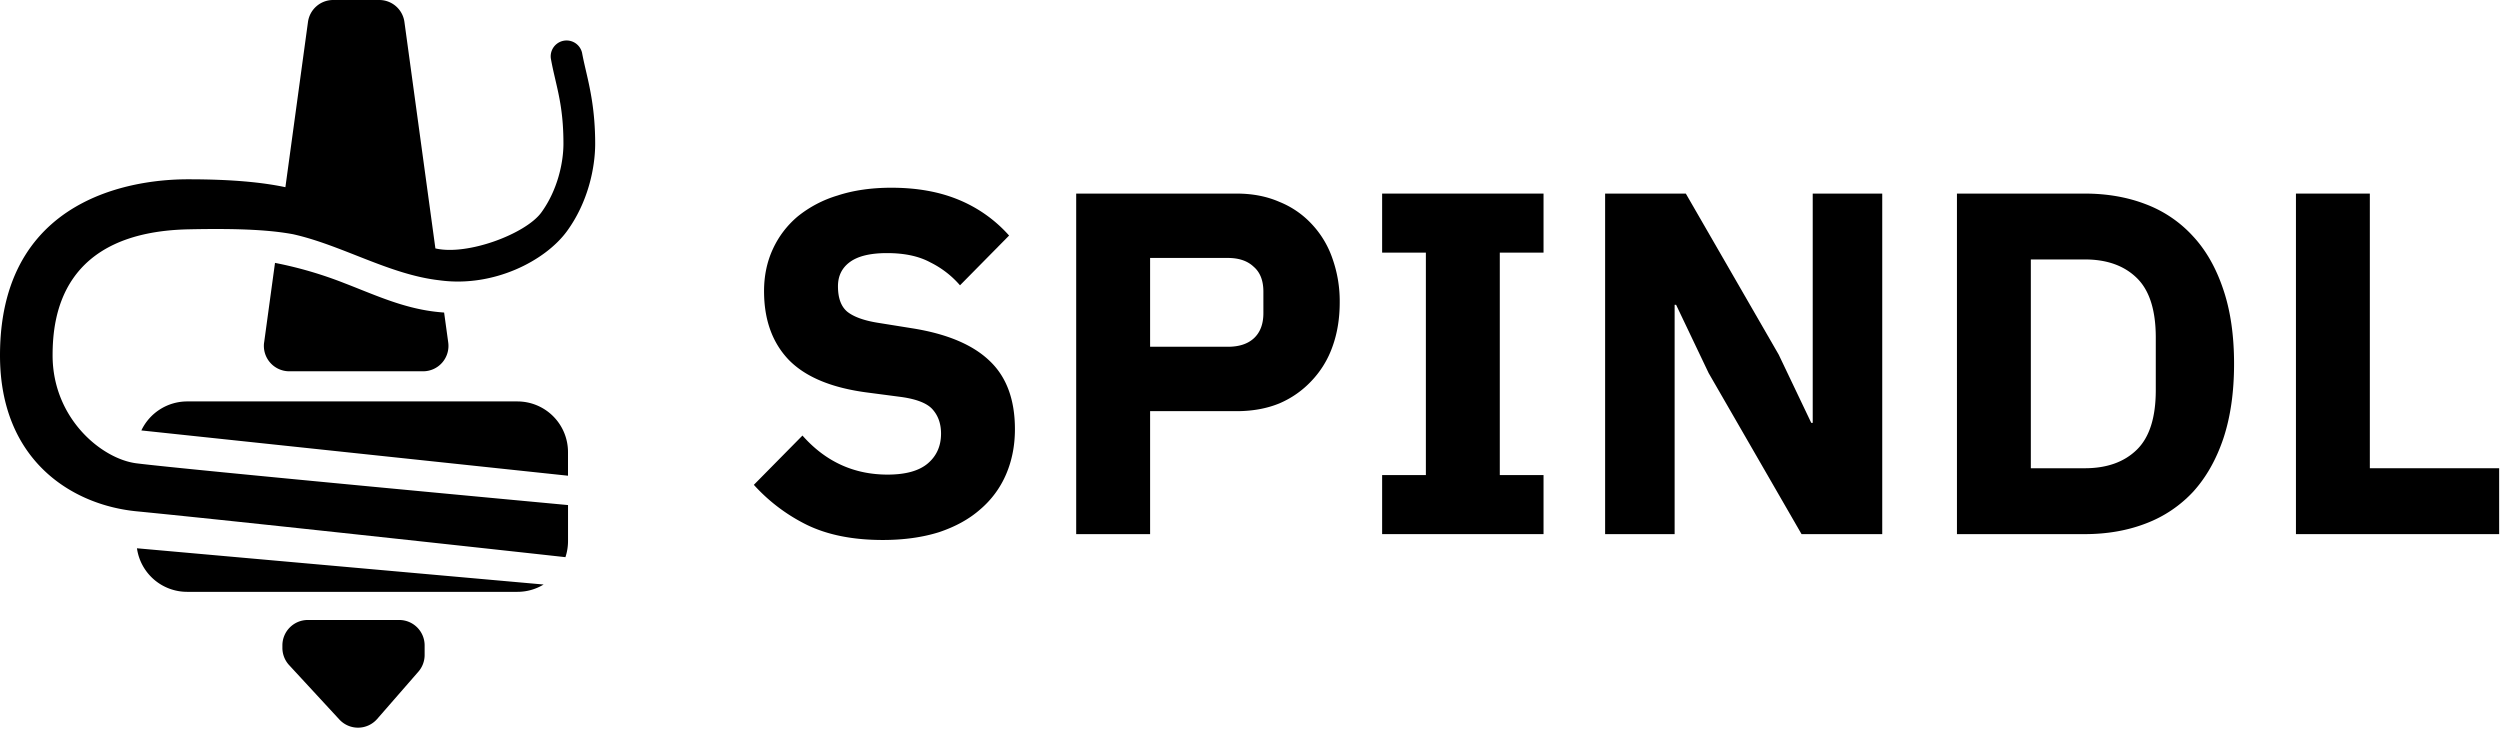
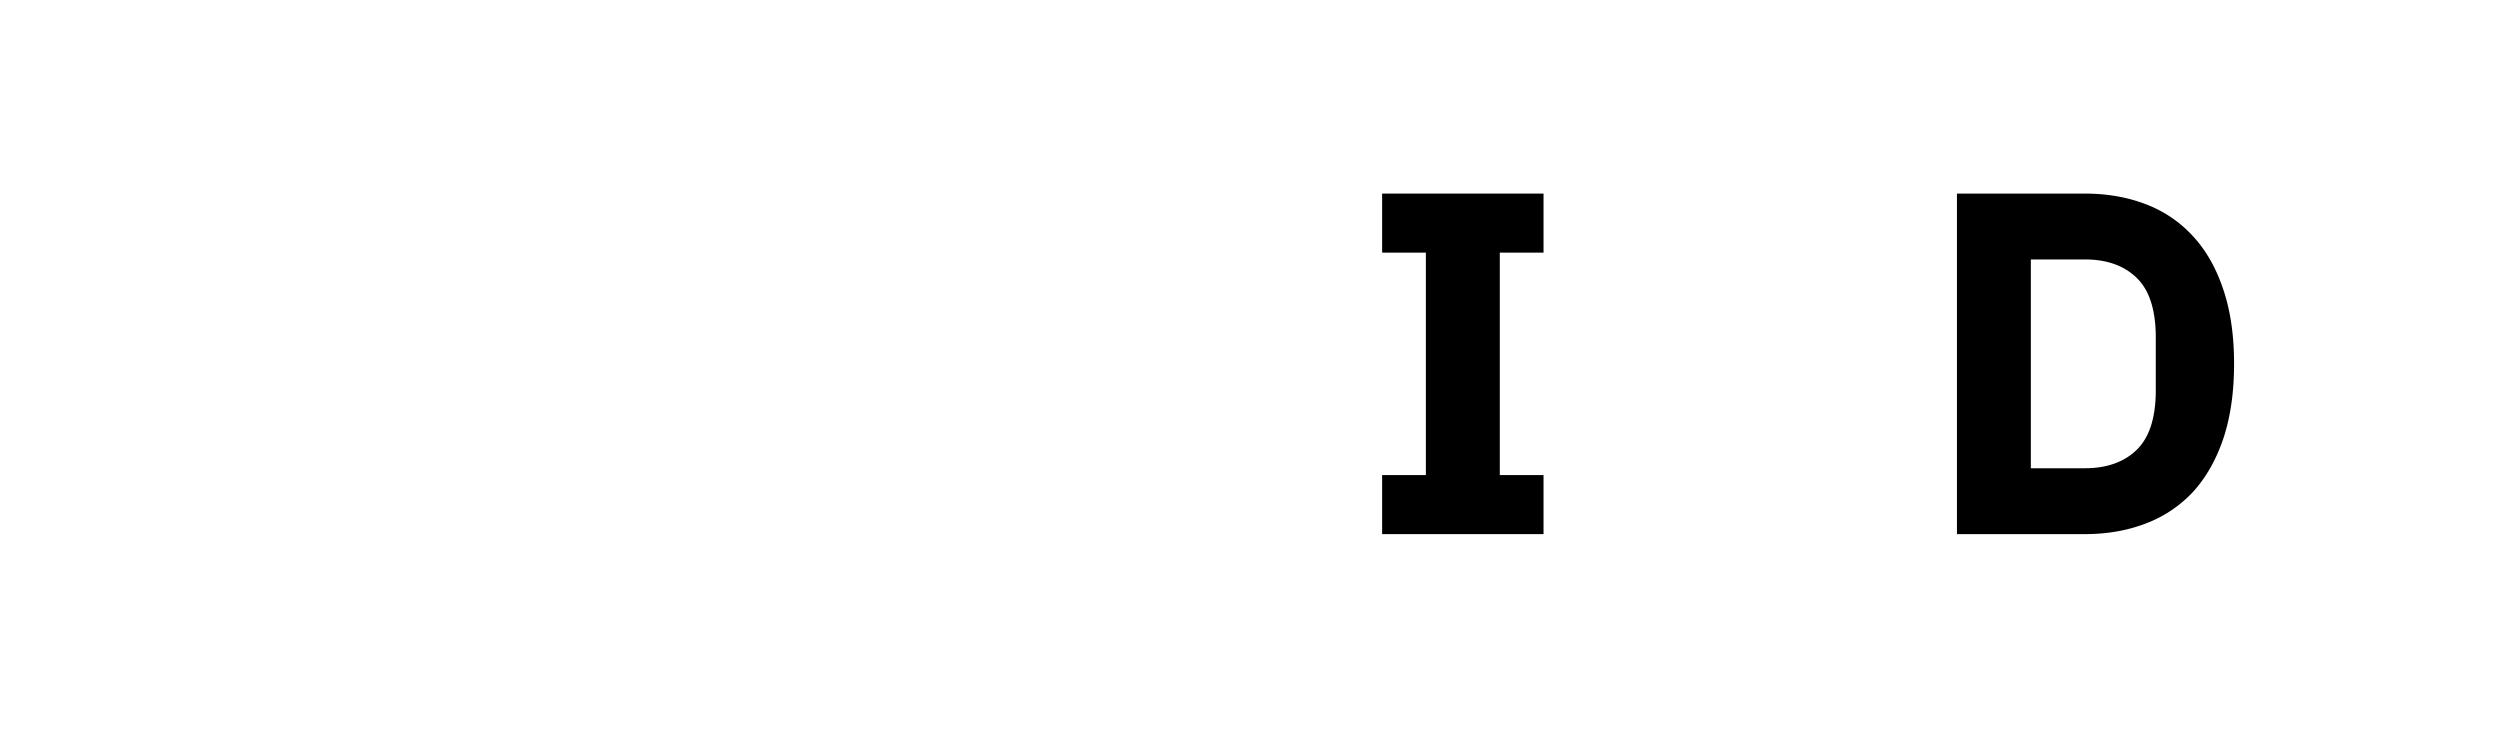
<svg xmlns="http://www.w3.org/2000/svg" width="943" height="275" viewBox="0 0 943 275" fill="none">
-   <path fill-rule="evenodd" clip-rule="evenodd" d="M152.55 8.28A9.58 9.58 0 0 0 143.06 0h-17.4a9.58 9.58 0 0 0-9.49 8.28l-8.52 62.33c-8.67-1.83-20.14-2.98-36.6-2.98C59.7 67.63 0 69.13 0 134.06c0 39.8 27.36 56.44 51.47 58.8 41.3 4.04 161.81 17.3 161.81 17.3.63-1.91.98-3.95.98-6.08v-13.57s-144.24-13.4-162.8-15.75c-13.16-1.67-31.62-16.99-31.62-40.7 0-15.1 3.6-46.52 51.2-47.56 21.38-.47 32.09.48 39.51 1.85 18.47 4.13 36.41 15.27 55.28 17.38l.07.01c20.25 2.75 39.8-7.35 47.97-18.57 7.96-10.92 10.63-23.93 10.63-32.96 0-12.55-1.96-20.96-3.55-27.8-.54-2.32-1.03-4.46-1.4-6.5A5.99 5.99 0 0 0 207.77 22c.5 2.85 1.1 5.43 1.7 8v.01c1.53 6.56 3.06 13.14 3.06 24.2 0 7.07-2.18 17.46-8.33 25.92-5.9 8.1-27.94 16.39-39.97 13.57L152.55 8.28ZM53.3 162.36l160.95 17.08v-8.87a19.1 19.1 0 0 0-19.1-19.15H70.62a19.14 19.14 0 0 0-17.3 10.94Zm151.74 58.12L51.66 206.81a19.09 19.09 0 0 0 18.9 16.43h124.61c3.62 0 7-1.01 9.88-2.76Zm-105.41-91.3 4.1-30.02a149.9 149.9 0 0 1 26.15 7.64c2.14.82 4.25 1.66 6.34 2.5 9.97 3.97 19.63 7.81 31.3 8.59l1.55 11.28a9.57 9.57 0 0 1-9.49 10.88h-50.46a9.58 9.58 0 0 1-9.5-10.88Zm60.54 117.88c0 2.3-.83 4.54-2.35 6.29l-15.56 17.85a9.58 9.58 0 0 1-14.25.2l-18.95-20.52a9.58 9.58 0 0 1-2.54-6.5v-.94a9.58 9.58 0 0 1 9.58-9.58h34.5a9.58 9.58 0 0 1 9.57 9.58v3.62Z" fill="black" />
-   <path d="M332.95 203.68c-11.25 0-20.78-1.9-28.61-5.71a66.69 66.69 0 0 1-19.99-15.09l18.34-18.59c8.68 9.82 19.38 14.73 32.1 14.73 6.84 0 11.91-1.42 15.21-4.24 3.3-2.82 4.96-6.56 4.96-11.22 0-3.56-.98-6.5-2.94-8.84-1.95-2.45-5.93-4.1-11.92-4.96l-12.65-1.66c-13.57-1.72-23.54-5.83-29.9-12.33-6.23-6.5-9.35-15.15-9.35-25.95 0-5.76 1.1-11.04 3.3-15.82 2.2-4.79 5.32-8.9 9.36-12.33a43.94 43.94 0 0 1 15.03-7.91c6-1.97 12.78-2.95 20.36-2.95 9.66 0 18.16 1.53 25.5 4.6a51.76 51.76 0 0 1 18.88 13.44l-18.52 18.77a35.62 35.62 0 0 0-11.19-8.65c-4.28-2.33-9.72-3.5-16.32-3.5-6.24 0-10.88 1.1-13.94 3.31-3.06 2.21-4.58 5.28-4.58 9.2 0 4.42 1.16 7.61 3.48 9.57 2.45 1.97 6.36 3.38 11.74 4.23l12.65 2.03c13.2 2.08 22.99 6.2 29.35 12.33 6.35 6.01 9.53 14.6 9.53 25.76 0 6.14-1.1 11.78-3.3 16.93a35.83 35.83 0 0 1-9.72 13.25c-4.16 3.68-9.35 6.56-15.59 8.65-6.23 1.96-13.32 2.95-21.27 2.95Z" fill="black" />
-   <path d="M405.94 201.47V73.02h60.52c6 0 11.37 1.04 16.14 3.13a33.82 33.82 0 0 1 12.1 8.28 35.9 35.9 0 0 1 7.89 13.06 48.02 48.02 0 0 1 2.75 16.57c0 6.13-.92 11.71-2.75 16.74a36.17 36.17 0 0 1-7.89 12.88 35.9 35.9 0 0 1-12.1 8.47c-4.77 1.96-10.15 2.94-16.14 2.94h-32.64v46.38h-27.88Zm27.88-70.67h29.34c4.16 0 7.4-1.04 9.72-3.13 2.44-2.2 3.67-5.4 3.67-9.56V110c0-4.17-1.23-7.3-3.67-9.39-2.32-2.2-5.56-3.31-9.72-3.31h-29.34v33.5Z" fill="black" />
  <path d="M521.34 201.47V179.2h16.5V95.29h-16.5V73.02h60.88v22.27h-16.5v83.91h16.5v22.27h-60.88Z" fill="black" />
-   <path d="m644.51 140.74-12.28-25.76h-.56v86.49h-26.22V73.02h30.44l35.03 60.73 12.29 25.76h.55V73.02h26.22v128.45h-30.44l-35.03-60.73Z" fill="black" />
  <path d="M738.16 73.02h48.23c8.43 0 16.14 1.35 23.1 4.05a46.11 46.11 0 0 1 17.8 12.14c4.88 5.28 8.67 11.97 11.36 20.06 2.7 7.98 4.04 17.3 4.04 27.97 0 10.68-1.35 20.06-4.04 28.16-2.69 7.97-6.48 14.66-11.37 20.06a47.07 47.07 0 0 1-17.78 11.96c-6.97 2.7-14.68 4.05-23.11 4.05h-48.23V73.02Zm48.23 103.6c8.31 0 14.85-2.33 19.62-6.99 4.77-4.66 7.15-12.14 7.15-22.45v-19.87c0-10.3-2.38-17.8-7.15-22.45-4.77-4.67-11.3-7-19.62-7h-20.36v78.76h20.36Z" fill="black" />
-   <path d="M866.03 201.47V73.02h27.87v103.6h48.78v24.85h-76.65Z" fill="black" />
</svg>